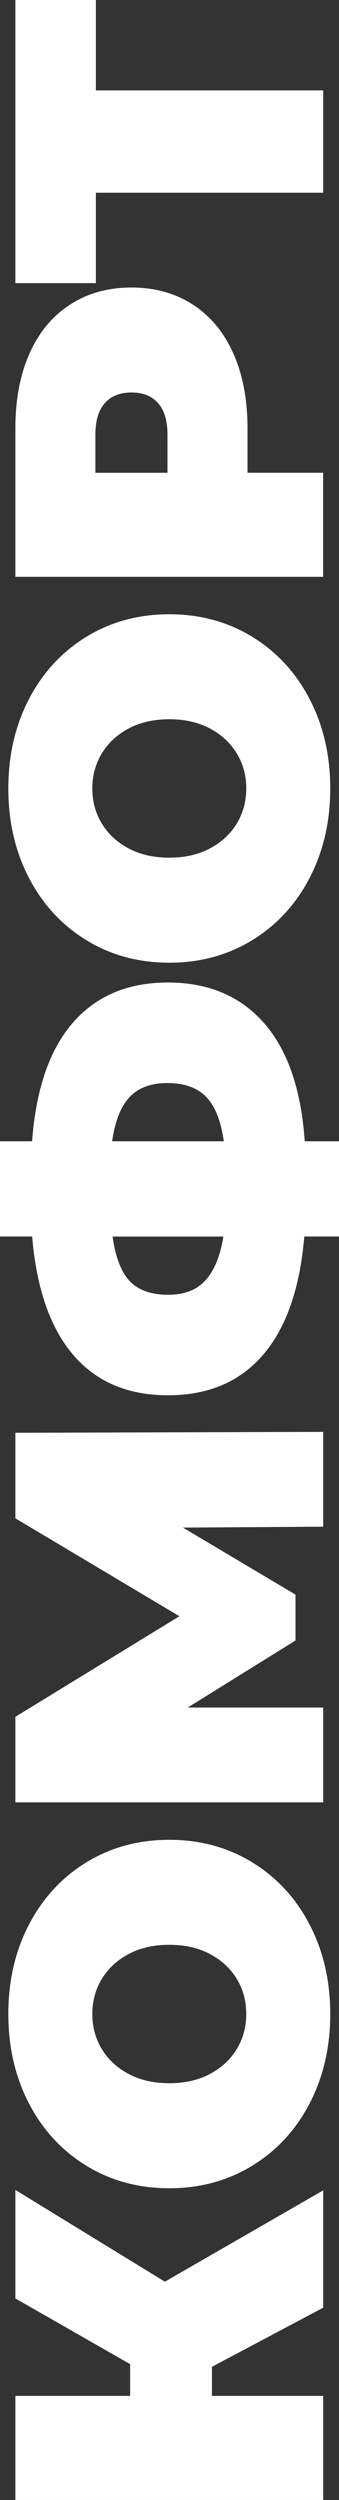
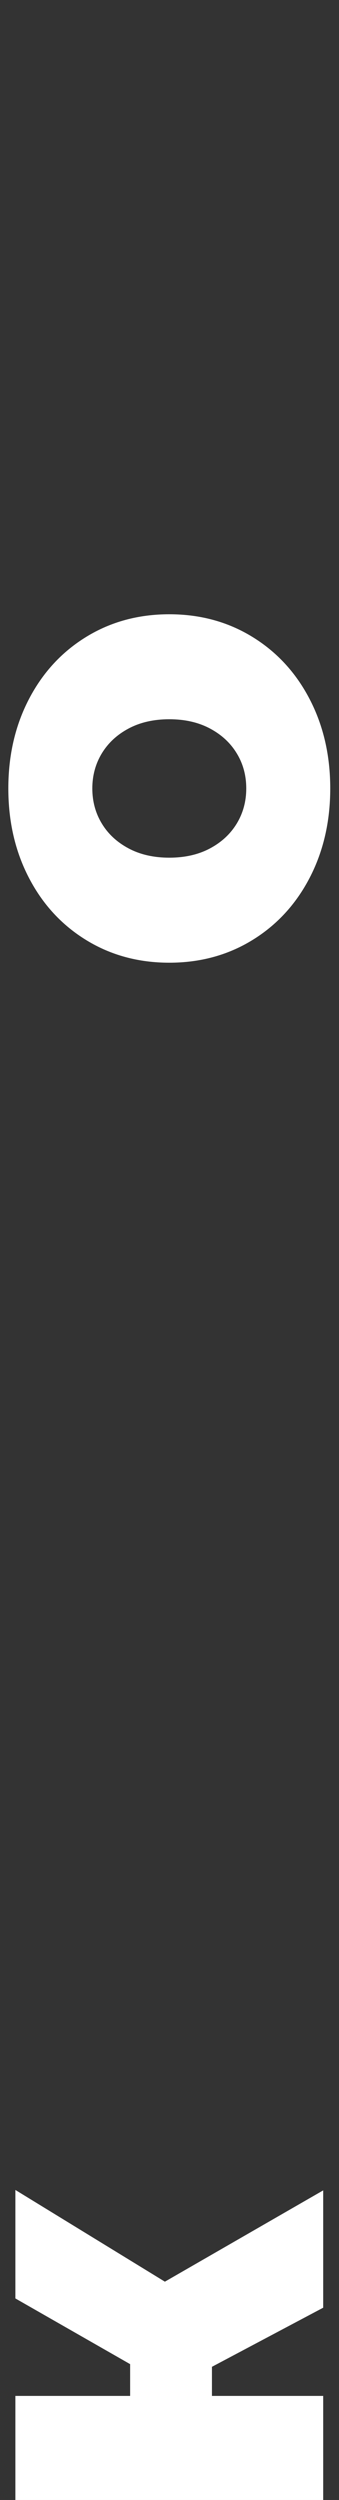
<svg xmlns="http://www.w3.org/2000/svg" id="_Слой_1" viewBox="0 0 71.61 526.56">
  <rect x="0" y="0" width="71.61" height="526.56" fill="#333333" stroke="none" />
  <defs>
    <style>.cls-1{fill:#fff;stroke-width:0px;}</style>
  </defs>
  <path class="cls-1" d="M34.83,480.58l33.44-19.23v24.71l-23.5,12.45v6.13h23.5v21.92H3.25v-21.92h24.24v-6.69l-24.24-13.84v-22.85l31.58,19.32Z" />
-   <path class="cls-1" d="M65.39,443.06c-2.91,5.57-6.95,9.94-12.12,13.1-5.17,3.16-11.01,4.74-17.51,4.74s-12.34-1.58-17.51-4.74c-5.17-3.16-9.21-7.52-12.12-13.1-2.91-5.57-4.37-11.86-4.37-18.86s1.46-13.28,4.37-18.85c2.91-5.57,6.95-9.94,12.12-13.1,5.17-3.16,11.01-4.74,17.51-4.74s12.34,1.58,17.51,4.74c5.17,3.16,9.21,7.52,12.12,13.1,2.91,5.57,4.37,11.86,4.37,18.85s-1.46,13.28-4.37,18.86ZM50.02,416.82c-1.33-2.2-3.22-3.95-5.67-5.25-2.45-1.3-5.31-1.95-8.59-1.95s-6.14.65-8.59,1.95c-2.45,1.3-4.33,3.05-5.67,5.25-1.33,2.2-2,4.66-2,7.38s.67,5.19,2,7.38c1.33,2.2,3.22,3.95,5.67,5.25,2.45,1.3,5.31,1.95,8.59,1.95s6.15-.65,8.59-1.95c2.45-1.3,4.33-3.05,5.67-5.25,1.33-2.2,2-4.66,2-7.38s-.66-5.19-2-7.38Z" />
-   <path class="cls-1" d="M68.27,321.56l-29.63.19,23.78,14.12v9.66l-22.76,14.12h28.61v19.97H3.25v-18.02l34.65-21.18-34.65-20.62v-18.02l65.02-.19v19.97Z" />
-   <path class="cls-1" d="M55.78,215.49c4.99,5.7,7.85,14,8.59,24.89h7.25v20.06h-7.34c-.93,10.96-3.84,19.27-8.73,24.94-4.89,5.67-11.58,8.5-20.06,8.5s-15.15-2.83-20.02-8.5c-4.86-5.67-7.76-13.98-8.68-24.94H0v-20.06h6.78c.81-10.96,3.67-19.27,8.59-24.94s11.63-8.5,20.11-8.5,15.31,2.85,20.29,8.55ZM43.52,231c-1.89-1.92-4.6-2.88-8.13-2.88s-6.13.98-7.99,2.93c-1.86,1.95-3.1,5.06-3.71,9.33h23.59c-.62-4.33-1.87-7.46-3.76-9.38ZM43.38,269.69c1.86-2.01,3.13-5.09,3.81-9.24h-23.41c.62,4.4,1.84,7.54,3.67,9.43,1.83,1.89,4.5,2.83,8.03,2.83s6.04-1.01,7.9-3.02Z" />
  <path class="cls-1" d="M65.39,184.93c-2.91,5.57-6.95,9.94-12.12,13.1-5.17,3.16-11.01,4.74-17.51,4.74s-12.34-1.58-17.51-4.74c-5.17-3.16-9.21-7.52-12.12-13.1-2.91-5.57-4.37-11.86-4.37-18.86s1.46-13.28,4.37-18.85c2.91-5.57,6.95-9.94,12.12-13.1,5.17-3.16,11.01-4.74,17.51-4.74s12.34,1.58,17.51,4.74c5.17,3.16,9.21,7.52,12.12,13.1,2.91,5.57,4.37,11.86,4.37,18.85s-1.46,13.28-4.37,18.86ZM50.02,158.69c-1.33-2.2-3.22-3.95-5.67-5.25-2.45-1.3-5.31-1.95-8.59-1.95s-6.14.65-8.59,1.95c-2.45,1.3-4.33,3.05-5.67,5.25-1.33,2.2-2,4.66-2,7.38s.67,5.19,2,7.38c1.33,2.2,3.22,3.95,5.67,5.25,2.45,1.3,5.31,1.95,8.59,1.95s6.15-.65,8.59-1.95c2.45-1.3,4.33-3.05,5.67-5.25,1.33-2.2,2-4.66,2-7.38s-.66-5.19-2-7.38Z" />
-   <path class="cls-1" d="M6.22,74.49c1.98-4.46,4.83-7.9,8.55-10.31,3.71-2.41,8.05-3.62,13-3.62s9.29,1.21,13,3.62c3.71,2.42,6.56,5.85,8.54,10.31,1.98,4.46,2.97,9.69,2.97,15.7v9.38h15.98v21.92H3.25v-31.3c0-6.01.99-11.24,2.97-15.7ZM33.39,84.9c-1.33-1.49-3.2-2.23-5.62-2.23s-4.29.74-5.62,2.23c-1.33,1.49-2,3.72-2,6.69v7.99h15.23v-7.99c0-2.97-.67-5.2-2-6.69Z" />
-   <path class="cls-1" d="M20.25,0v19.04h48.02v21.55H20.25v19.04H3.25V0h17Z" />
</svg>